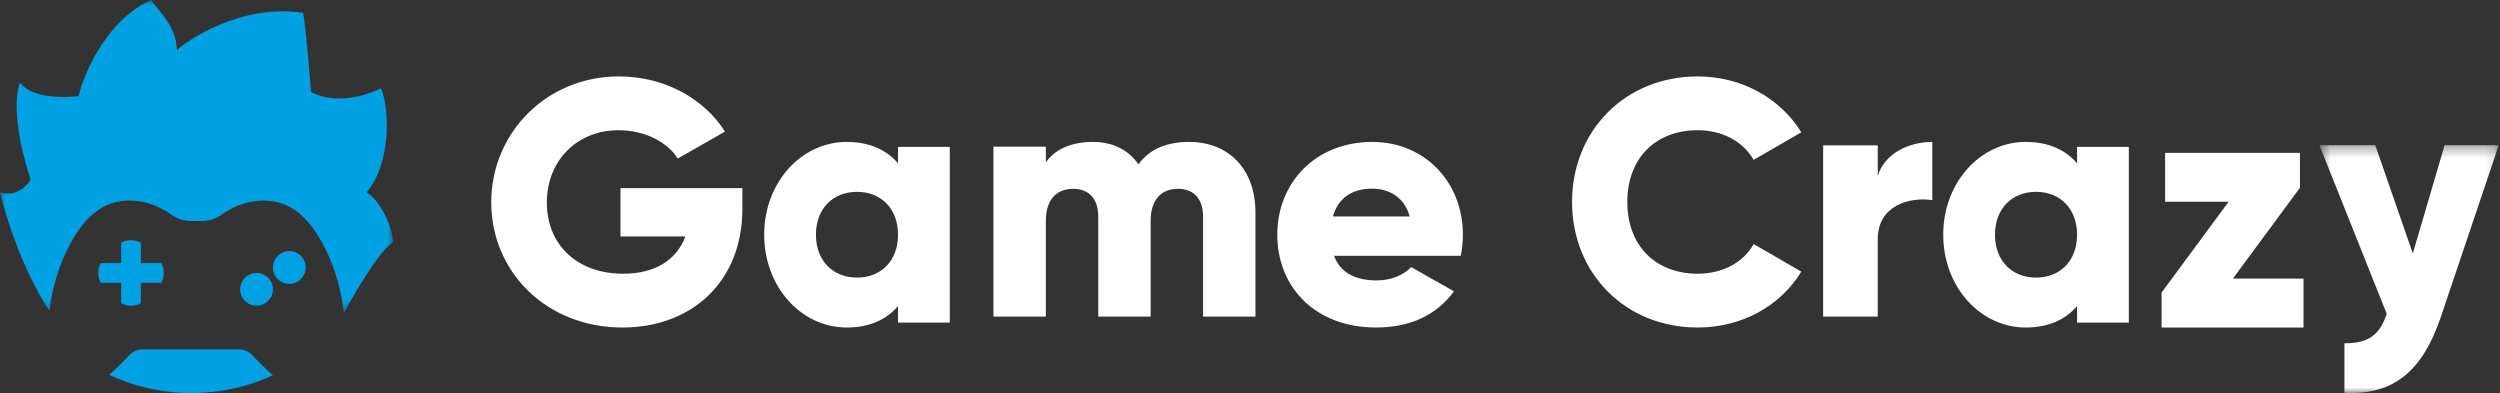
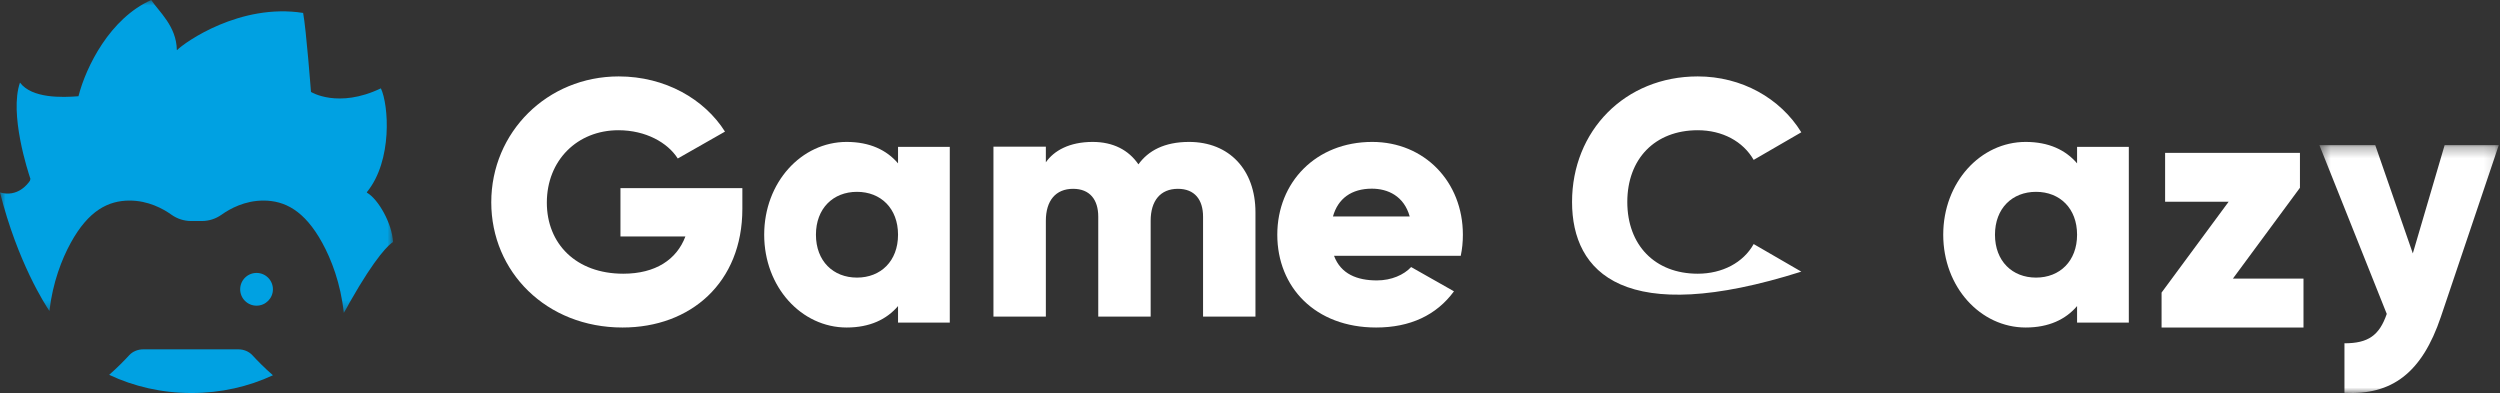
<svg xmlns="http://www.w3.org/2000/svg" xmlns:xlink="http://www.w3.org/1999/xlink" width="229px" height="36px" viewBox="0 0 229 36" version="1.1">
  <rect x="0" y="0" width="229" height="36" fill="#333333" stroke="none" />
  <title>navbar-logo</title>
  <desc>Created with Sketch.</desc>
  <defs>
    <polygon id="path-1" points="0 0 35.999 0 35.999 28.657 0 28.657" />
    <polygon id="path-3" points="0.457 0.296 16.888 0.296 16.888 23 0.457 23" />
  </defs>
  <g id="Page-1" stroke="none" stroke-width="1" fill="none" fill-rule="evenodd">
    <g id="navbar-logo">
      <g id="Group-3">
        <mask id="mask-2" fill="white">
          <use xlink:href="#path-1" />
        </mask>
        <g id="Clip-2" />
        <path d="M33.613,17.649 C33.611,17.633 33.608,17.617 33.605,17.602 C35.977,14.704 35.602,9.593 34.888,8.092 C30.957,9.971 28.486,8.421 28.486,8.421 C28.486,8.421 28.045,2.663 27.767,1.184 C22.009,0.28 16.947,3.858 16.226,4.582 C16.216,4.583 16.207,4.584 16.197,4.585 C16.17,2.401 14.56,1.072 13.851,-0 C10.083,1.679 7.882,6.092 7.187,8.815 C5.703,8.933 2.925,9.026 1.829,7.566 C0.835,10.441 2.565,15.726 2.786,16.38 C2.772,16.437 2.759,16.495 2.745,16.551 C2.503,16.915 1.588,18.08 -5.14285714e-05,17.631 C1.622,24.053 4.152,27.932 4.526,28.483 C4.828,25.865 5.671,23.717 6.48,22.245 C8.114,19.268 9.929,18.372 11.874,18.372 C13.578,18.372 14.939,19.12 15.711,19.671 C16.235,20.044 16.863,20.245 17.506,20.245 L17.999,20.245 L18.493,20.245 C19.136,20.245 19.763,20.044 20.288,19.671 C21.06,19.12 22.421,18.372 24.125,18.372 C26.07,18.372 27.885,19.268 29.519,22.245 C30.345,23.75 31.208,25.959 31.492,28.657 C31.513,28.622 31.535,28.588 31.556,28.552 C31.722,28.275 31.879,27.993 32.029,27.706 C34.494,23.361 35.668,22.377 35.999,22.17 C35.931,20.512 34.661,18.242 33.613,17.649" id="Fill-1" fill="#00A1E2" mask="url(#mask-2)" />
      </g>
      <path d="M23.116,32.536 C22.802,32.197 22.332,32 21.834,32 L17.477,32 L13.119,32 C12.622,32 12.151,32.197 11.838,32.536 C11.417,32.991 10.755,33.675 10,34.334 C12.245,35.396 14.812,36 17.543,36 C20.24,36 22.776,35.412 25,34.374 C24.226,33.703 23.545,33.001 23.116,32.536" id="Fill-4" fill="#00A1E2" />
-       <path d="M11.098,25.902 L11.098,27.773 L11.151,27.799 C11.704,28.076 12.358,28.066 12.902,27.773 L12.902,25.902 L14.773,25.902 L14.787,25.875 C15.071,25.326 15.071,24.674 14.787,24.125 L14.773,24.098 L12.902,24.098 L12.902,22.228 L12.875,22.213 C12.326,21.929 11.674,21.929 11.125,22.213 L11.098,22.228 L11.098,24.098 L9.227,24.098 L9.201,24.151 C8.924,24.705 8.934,25.357 9.227,25.902 L11.098,25.902 Z" id="Fill-6" fill="#00A1E2" />
      <path d="M23.5,28 C24.329,28 25,27.328 25,26.5 C25,25.672 24.329,25 23.5,25 C22.671,25 22,25.672 22,26.5 C22,27.328 22.671,28 23.5,28" id="Fill-8" fill="#00A1E2" />
-       <path d="M26.5,23 C25.672,23 25,23.672 25,24.5 C25,25.329 25.672,26 26.5,26 C27.329,26 28,25.329 28,24.5 C28,23.672 27.329,23 26.5,23" id="Fill-10" fill="#00A1E2" />
      <path d="M68,19.132 C68,25.893 63.26,30 57.025,30 C50.026,30 45,24.882 45,18.532 C45,12.118 50.122,7 56.675,7 C60.938,7 64.532,9.085 66.409,12.055 L62.083,14.519 C61.16,13.066 59.156,11.929 56.643,11.929 C52.889,11.929 50.09,14.677 50.09,18.563 C50.09,22.323 52.762,25.072 57.089,25.072 C60.047,25.072 61.987,23.776 62.783,21.66 L56.834,21.66 L56.834,17.236 L68,17.236 L68,19.132 Z" id="Fill-12" fill="#FFFFFF" />
      <path d="M82.26,21.5 C82.26,19.086 80.68,17.572 78.5,17.572 C76.32,17.572 74.74,19.086 74.74,21.5 C74.74,23.914 76.32,25.428 78.5,25.428 C80.68,25.428 82.26,23.914 82.26,21.5 L82.26,21.5 Z M87,13.451 L87,29.55 L82.26,29.55 L82.26,28.036 C81.218,29.259 79.669,30 77.552,30 C73.413,30 70,26.297 70,21.5 C70,16.703 73.413,13 77.552,13 C79.669,13 81.218,13.741 82.26,14.964 L82.26,13.451 L87,13.451 Z" id="Fill-14" fill="#FFFFFF" />
      <path d="M115,19.444 L115,29 L110.2,29 L110.2,19.848 C110.2,18.292 109.432,17.296 107.896,17.296 C106.296,17.296 105.4,18.385 105.4,20.222 L105.4,29 L100.6,29 L100.6,19.848 C100.6,18.292 99.832,17.296 98.296,17.296 C96.696,17.296 95.8,18.385 95.8,20.222 L95.8,29 L91,29 L91,13.436 L95.8,13.436 L95.8,14.868 C96.536,13.809 97.944,13 100.088,13 C101.976,13 103.384,13.747 104.28,15.054 C105.176,13.809 106.648,13 108.92,13 C112.6,13 115,15.553 115,19.444" id="Fill-16" fill="#FFFFFF" />
      <path d="M129.128,19.826 C128.605,17.959 127.134,17.282 125.663,17.282 C123.8,17.282 122.558,18.184 122.1,19.826 L129.128,19.826 Z M126.121,25.686 C127.461,25.686 128.605,25.171 129.26,24.462 L133.183,26.684 C131.581,28.873 129.161,30 126.055,30 C120.465,30 117,26.298 117,21.501 C117,16.703 120.53,13 125.696,13 C130.469,13 134,16.639 134,21.501 C134,22.176 133.935,22.821 133.804,23.432 L122.198,23.432 C122.819,25.106 124.323,25.686 126.121,25.686 L126.121,25.686 Z" id="Fill-18" fill="#FFFFFF" />
-       <path d="M144,18.5 C144,11.992 148.839,7 155.512,7 C159.529,7 163.071,8.99 165,12.118 L160.636,14.646 C159.655,12.939 157.758,11.929 155.512,11.929 C151.591,11.929 149.061,14.551 149.061,18.5 C149.061,22.449 151.591,25.072 155.512,25.072 C157.758,25.072 159.686,24.061 160.636,22.355 L165,24.882 C163.103,28.01 159.561,30 155.512,30 C148.839,30 144,25.008 144,18.5" id="Fill-20" fill="#FFFFFF" />
-       <path d="M177,13 L177,18.333 C174.933,18.019 172,18.804 172,21.909 L172,29 L167,29 L167,13.314 L172,13.314 L172,16.106 C172.666,14.004 174.9,13 177,13" id="Fill-22" fill="#FFFFFF" />
+       <path d="M144,18.5 C144,11.992 148.839,7 155.512,7 C159.529,7 163.071,8.99 165,12.118 L160.636,14.646 C159.655,12.939 157.758,11.929 155.512,11.929 C151.591,11.929 149.061,14.551 149.061,18.5 C149.061,22.449 151.591,25.072 155.512,25.072 C157.758,25.072 159.686,24.061 160.636,22.355 L165,24.882 C148.839,30 144,25.008 144,18.5" id="Fill-20" fill="#FFFFFF" />
      <path d="M190.26,21.5 C190.26,19.086 188.68,17.572 186.5,17.572 C184.32,17.572 182.74,19.086 182.74,21.5 C182.74,23.914 184.32,25.428 186.5,25.428 C188.68,25.428 190.26,23.914 190.26,21.5 L190.26,21.5 Z M195,13.451 L195,29.55 L190.26,29.55 L190.26,28.036 C189.218,29.259 187.669,30 185.552,30 C181.413,30 178,26.297 178,21.5 C178,16.703 181.413,13 185.552,13 C187.669,13 189.218,13.741 190.26,14.964 L190.26,13.451 L195,13.451 Z" id="Fill-24" fill="#FFFFFF" />
      <polygon id="Fill-26" fill="#FFFFFF" points="211 25.52 211 30 198 30 198 26.8 204.142 18.48 198.324 18.48 198.324 14 210.675 14 210.675 17.2 204.533 25.52" />
      <g id="Group-30" transform="translate(212, 13)">
        <mask id="mask-4" fill="white">
          <use xlink:href="#path-3" />
        </mask>
        <g id="Clip-29" />
        <path d="M16.888,0.296 L11.587,16.014 C9.851,21.168 7.092,23.21 2.752,22.983 L2.752,18.446 C4.922,18.446 5.945,17.732 6.627,15.755 L0.457,0.296 L5.573,0.296 L9.014,10.213 L11.928,0.296 L16.888,0.296 Z" id="Fill-28" fill="#FFFFFF" mask="url(#mask-4)" />
      </g>
    </g>
  </g>
</svg>